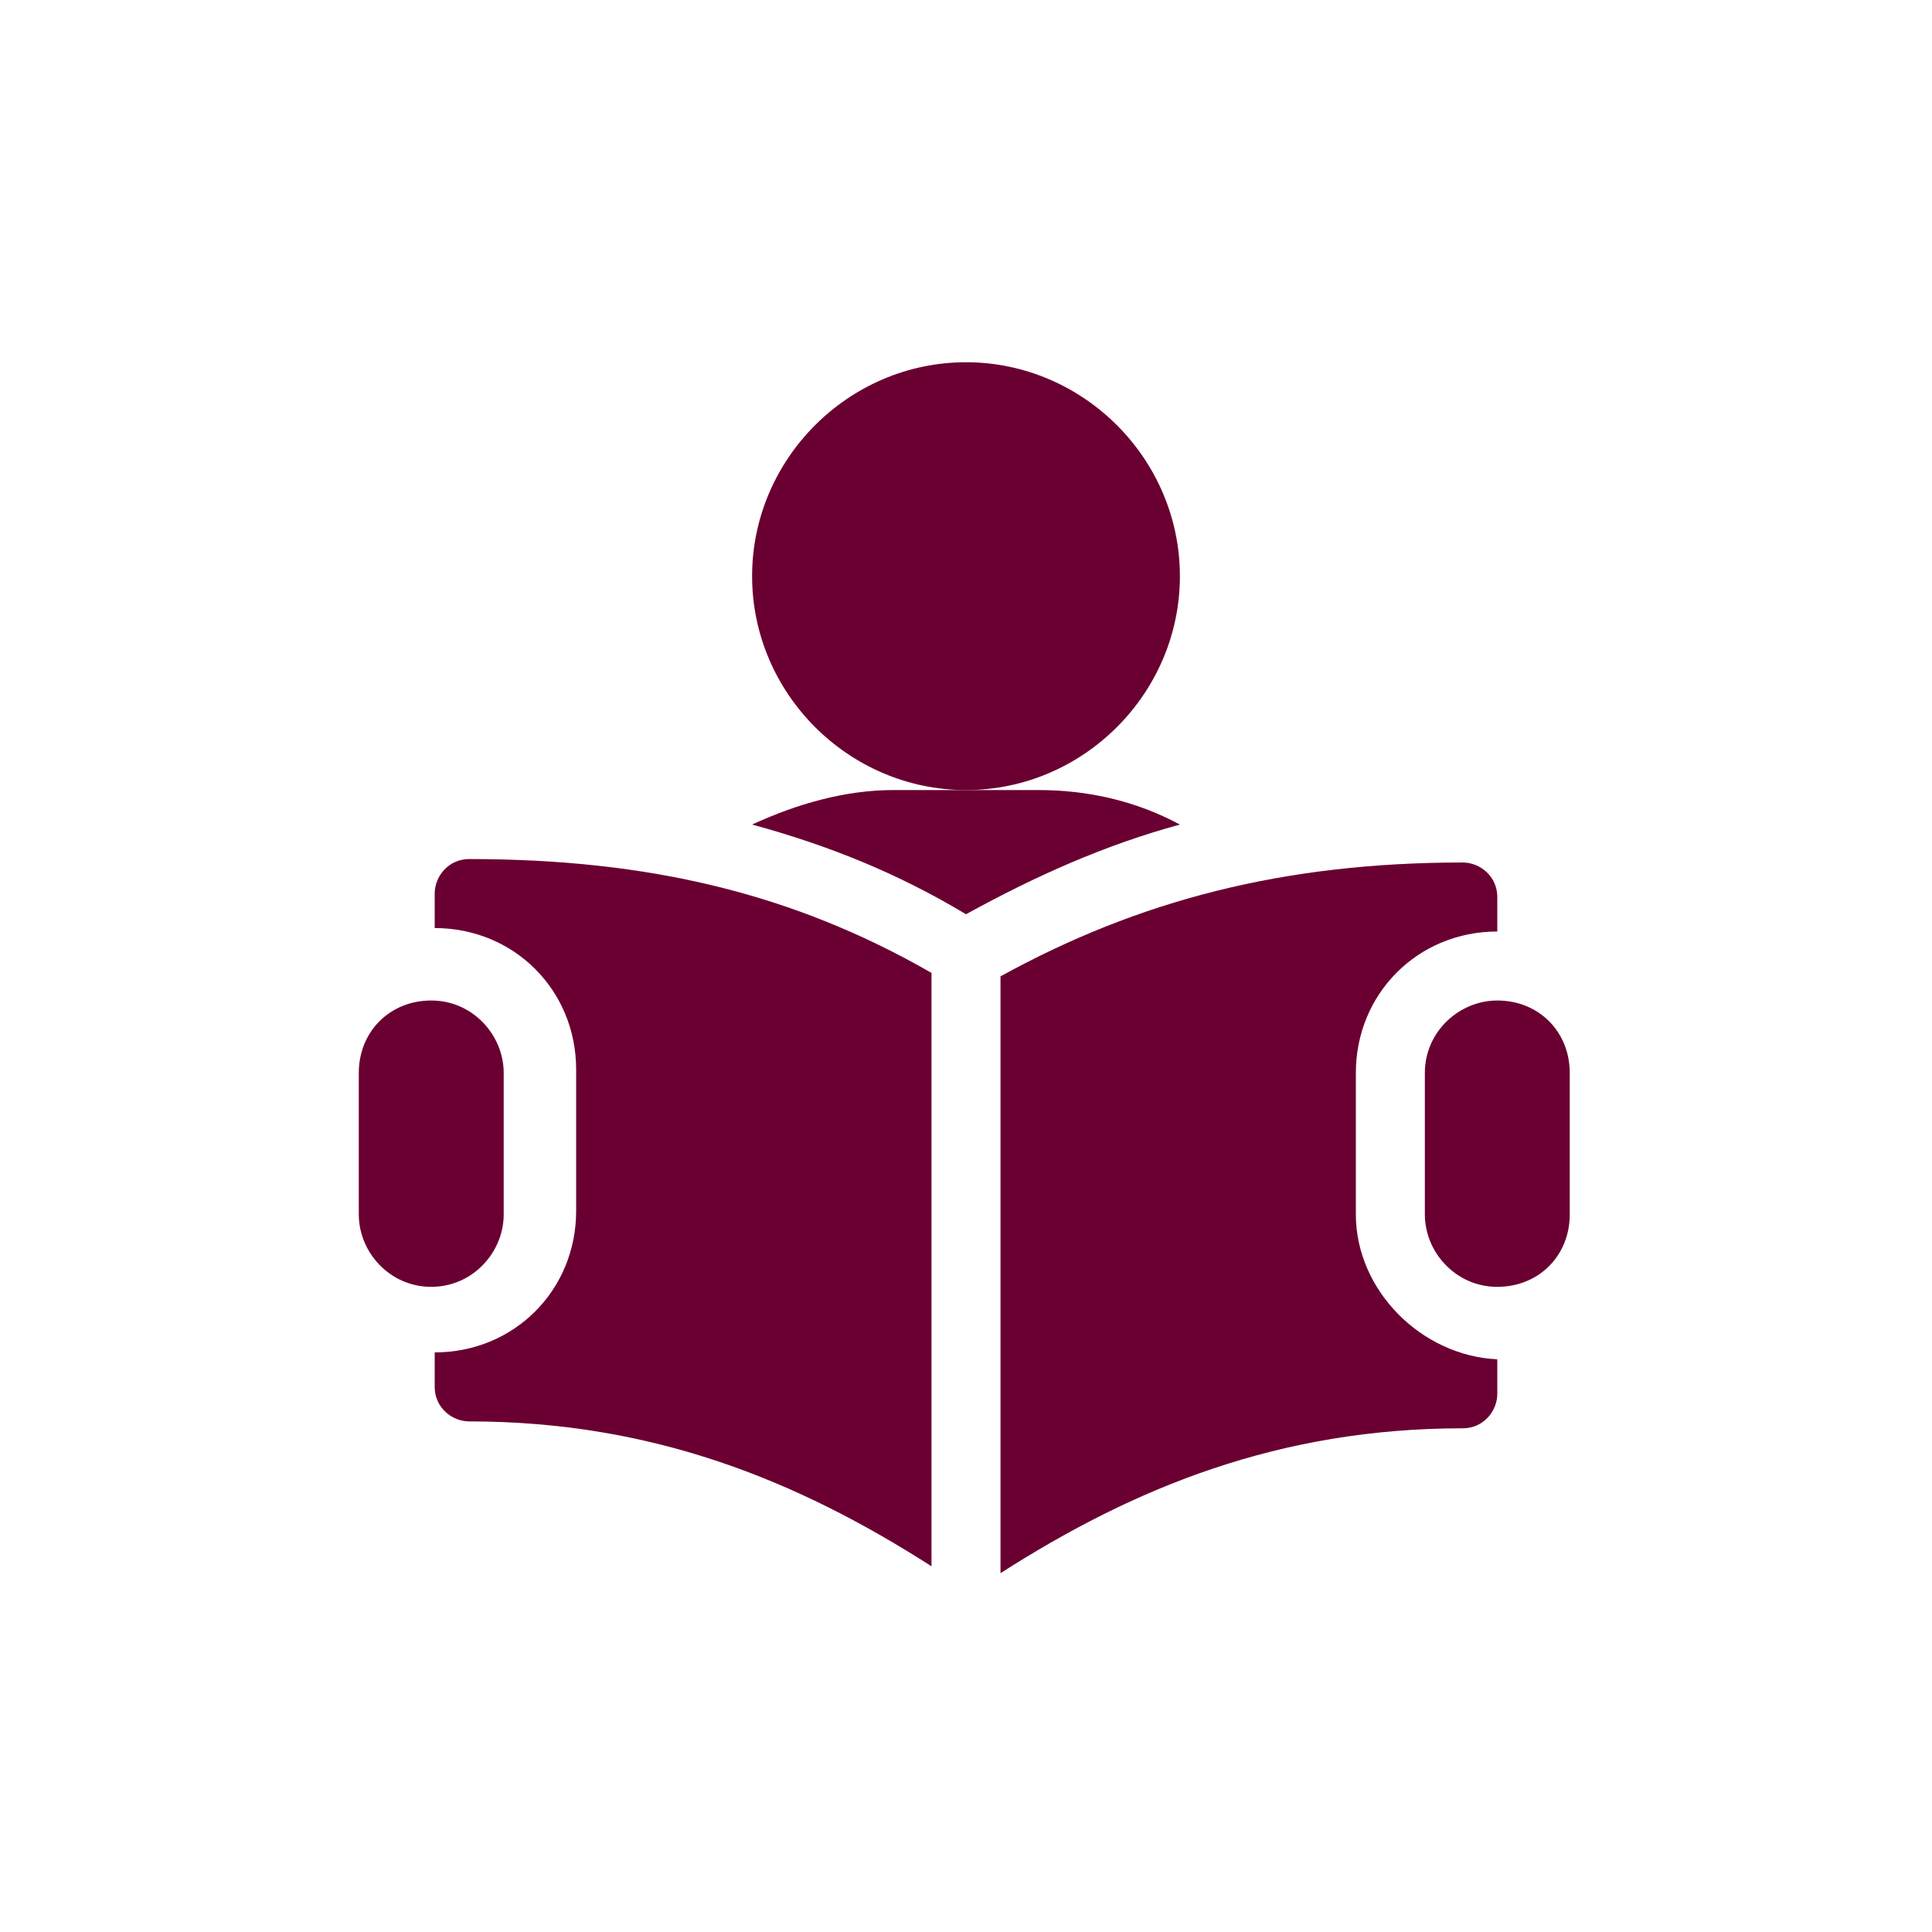
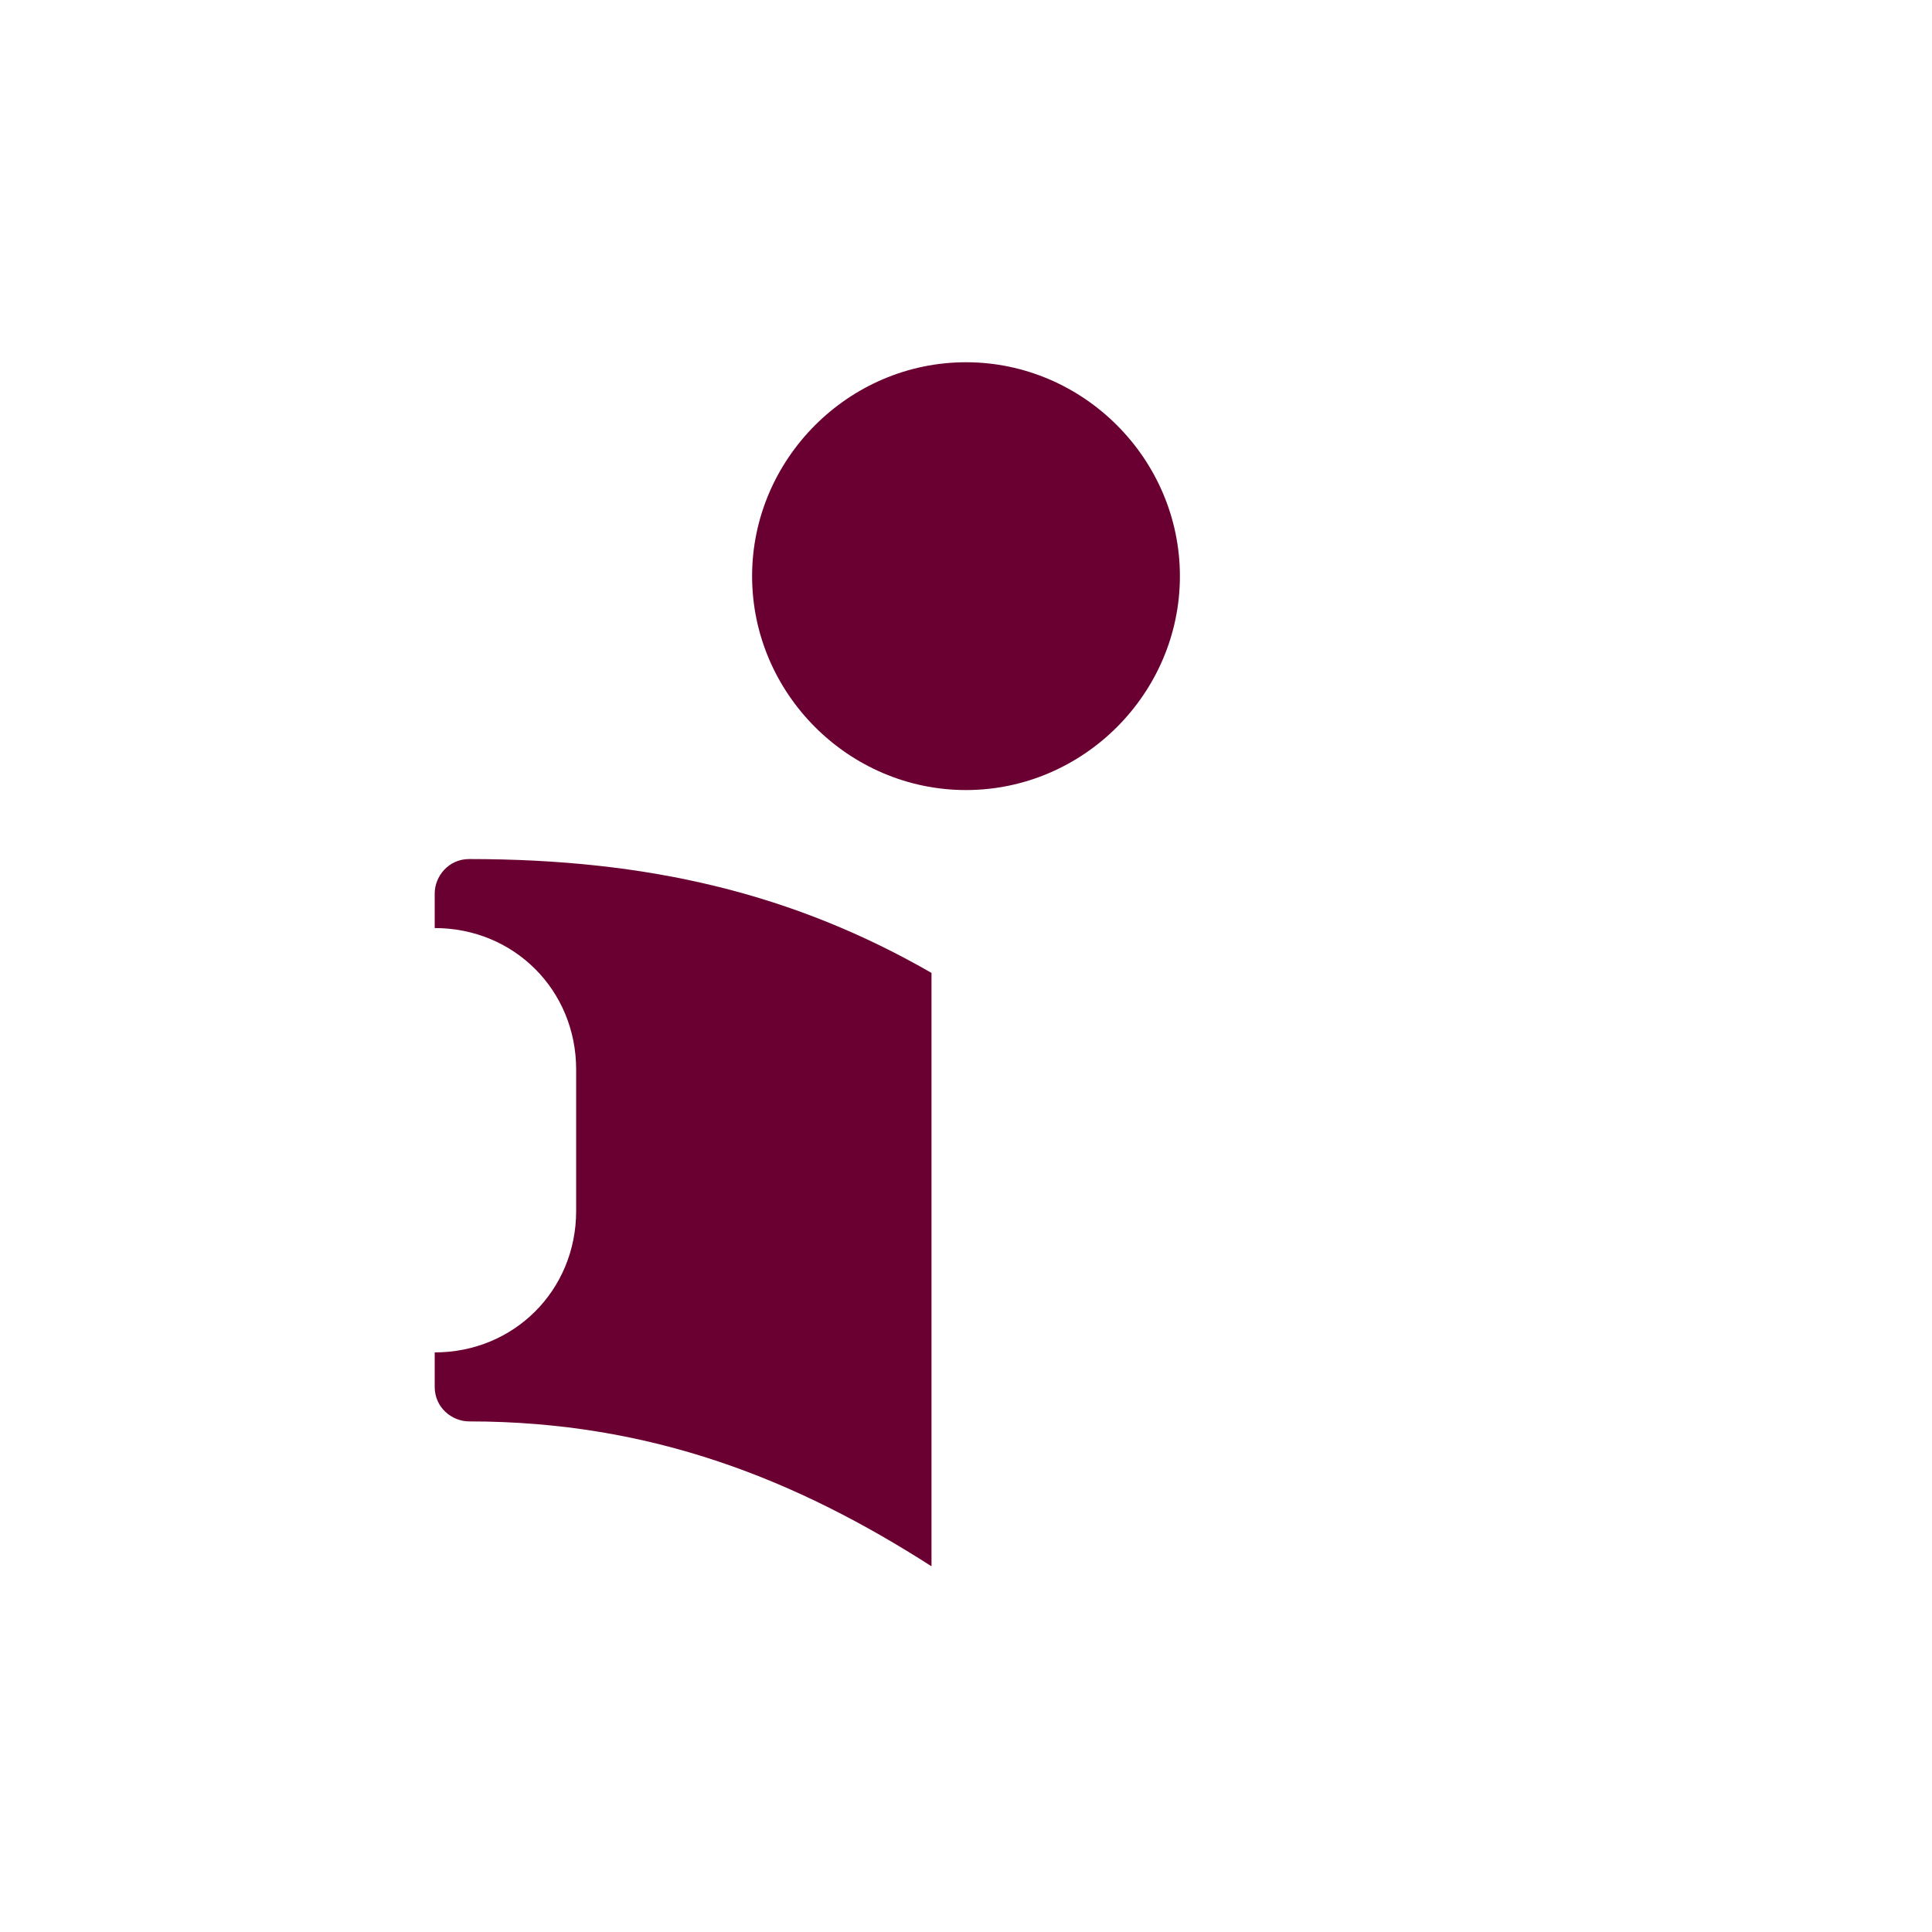
<svg xmlns="http://www.w3.org/2000/svg" version="1.1" id="Capa_1" x="0px" y="0px" viewBox="0 0 56 56" style="enable-background:new 0 0 56 56;" xml:space="preserve">
  <style type="text/css">
	.st0{fill:#6A0031;}
	.st1{fill:#FFFFFF;}
</style>
  <g>
    <path class="st0" d="M34.2,16.7c0-3.4-2.8-6.2-6.2-6.2s-6.2,2.8-6.2,6.2s2.8,6.2,6.2,6.2S34.2,20.1,34.2,16.7z" />
-     <path class="st0" d="M30.1,22.9H28h-2.1c-1.4,0-2.8,0.4-4.1,1c2.2,0.6,4.2,1.4,6.2,2.6c2-1.1,4-2,6.2-2.6   C32.9,23.2,31.5,22.9,30.1,22.9z" />
-     <path class="st0" d="M43.4,29c-1.1,0-2.1,0.9-2.1,2.1v4.1c0,1.1,0.9,2.1,2.1,2.1s2.1-0.9,2.1-2.1v-4.1C45.5,29.9,44.6,29,43.4,29z" />
-     <path class="st0" d="M14.6,35.2v-4.1c0-1.1-0.9-2.1-2.1-2.1s-2.1,0.9-2.1,2.1v4.1c0,1.1,0.9,2.1,2.1,2.1S14.6,36.3,14.6,35.2z" />
    <path class="st0" d="M12.6,25.9v1c2.3,0,4.1,1.8,4.1,4.1v4.1c0,2.3-1.8,4.1-4.1,4.1v1c0,0.6,0.5,1,1,1c5.3,0,9.5,1.7,13.4,4.2V28.2   c-4-2.3-8.2-3.3-13.4-3.3C13,24.9,12.6,25.4,12.6,25.9z" />
-     <path class="st0" d="M39.3,35.2v-4.1c0-2.3,1.8-4.1,4.1-4.1v-1c0-0.6-0.5-1-1-1c-5.2,0-9.4,1.1-13.4,3.3v17.3   c3.9-2.5,8.1-4.2,13.4-4.2c0.6,0,1-0.5,1-1v-1C41.2,39.3,39.3,37.4,39.3,35.2z" />
  </g>
</svg>